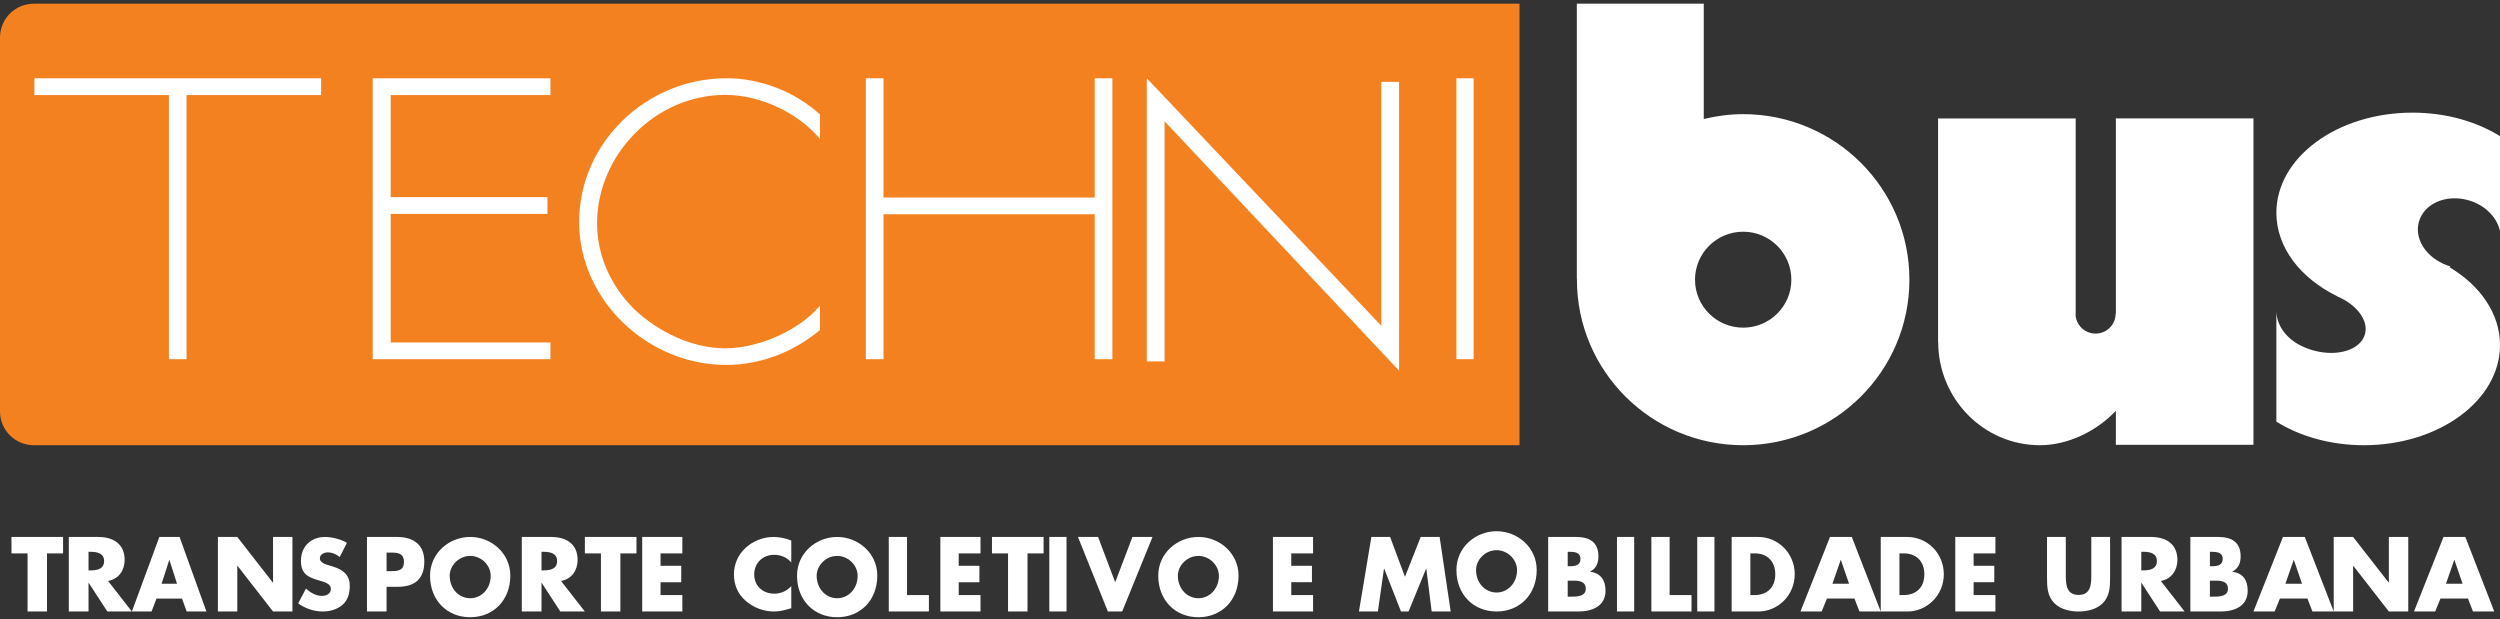
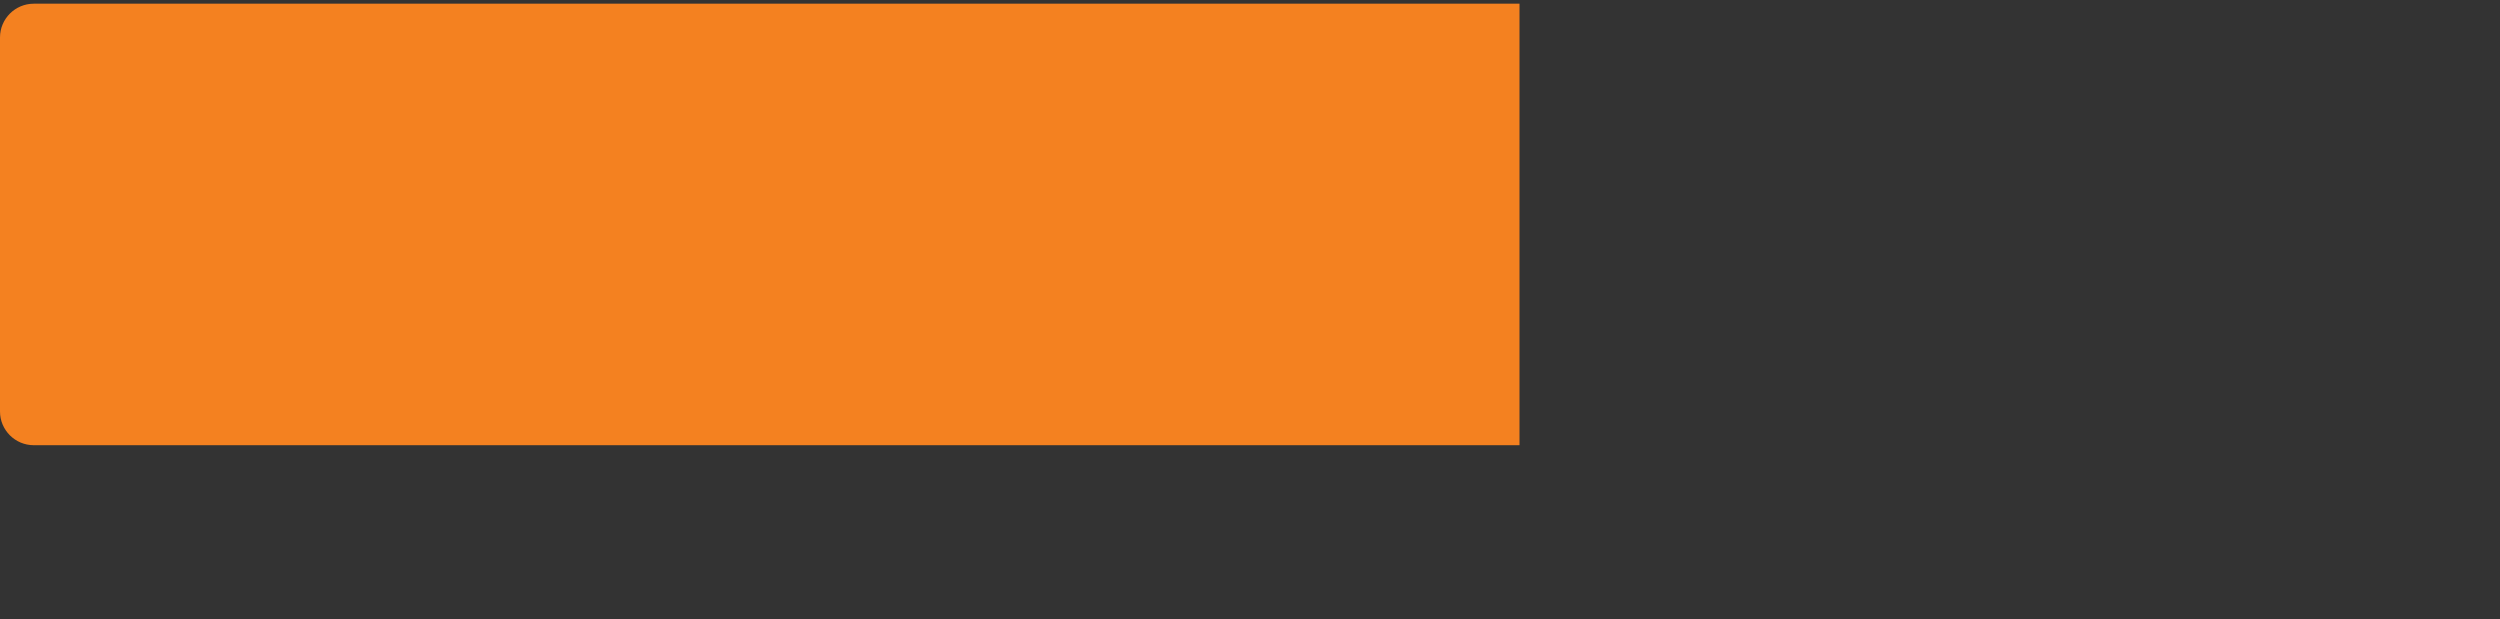
<svg xmlns="http://www.w3.org/2000/svg" width="436" height="108" viewBox="0 0 436 108" fill="none">
  <rect x="0" y="0" width="436" height="108" fill="#333333" stroke="none" />
  <path fill-rule="evenodd" clip-rule="evenodd" d="M265 77.645H5.896C2.641 77.645 0 75.011 0 71.76V6.533C0 3.282 2.641 0.645 5.896 0.645H265V77.645Z" fill="#F48120" />
-   <path fill-rule="evenodd" clip-rule="evenodd" d="M297.136 20.756C299.344 20.224 301.636 19.909 304.009 19.909C320.019 19.909 333 32.833 333 48.775C333 64.723 320.019 77.645 304.009 77.645C287.996 77.645 275.015 64.723 275.015 48.775C275.015 48.756 275.017 48.735 275.02 48.714C275.022 48.692 275.025 48.669 275.025 48.647H275V0.645H297.136V20.756ZM295.611 48.781C295.611 53.399 299.366 57.143 304.009 57.143C308.649 57.143 312.412 53.399 312.412 48.781C312.412 44.157 308.649 40.41 304.009 40.41C299.366 40.41 295.611 44.157 295.611 48.781ZM355.766 77.645C360.81 77.645 365.781 75.076 369.006 71.642V77.568H393V20.645H369.006V54.696L368.962 54.717C368.962 56.629 367.398 58.176 365.465 58.176C363.538 58.176 361.975 56.629 361.975 54.717L361.998 54.867V20.659H338V59.621H338.019C338.019 69.578 345.964 77.645 355.766 77.645ZM435.951 40.122C435.393 37.786 433.294 35.689 430.411 34.903C426.514 33.829 422.682 35.55 421.838 38.753C421.152 41.348 422.669 44.087 425.348 45.603C425.505 45.682 425.655 45.764 425.804 45.845C425.91 45.903 426.017 45.961 426.124 46.017C426.514 46.186 426.921 46.344 427.351 46.464L427.227 46.619C432.578 49.824 436 54.707 436 60.181C436 69.825 425.371 77.645 412.268 77.645C406.448 77.645 401.125 76.1 397 73.541V54.424C397.15 57.178 399.239 59.957 403.471 61.122C407.706 62.287 411.723 60.994 412.458 58.252C413.093 55.834 410.984 53.108 407.599 51.686L407.609 51.665C401.219 48.529 397 43.183 397 37.108C397 27.458 407.624 19.645 420.736 19.645C426.552 19.645 431.871 21.181 436 23.746V40.133L435.951 40.122Z" fill="white" />
-   <path fill-rule="evenodd" clip-rule="evenodd" d="M29.46 62.645H32.533V16.581H56V13.645H6.002L6 16.581H29.46V62.645ZM68.139 34.377V16.581H96V13.645H65V62.645H96V59.727H68.139V37.31H95.478V34.377H68.139ZM143 24.244C139.211 19.653 132.568 16.547 126.506 16.547C114.244 16.547 104.126 27.022 104.126 38.967C104.126 44.658 106.603 50.007 110.719 54.025C114.832 57.894 120.697 60.744 126.506 60.744C132.174 60.744 139.342 57.704 143 53.303V57.575C138.381 61.381 132.691 63.645 126.628 63.645C112.932 63.645 101 52.336 101 38.711C101 24.881 112.739 13.645 126.699 13.645C132.628 13.645 138.635 15.976 143 19.962V24.244ZM190.919 13.645V34.449H154.085V13.645H151V62.645H154.085V37.369H190.919V62.645H194V13.645H190.919ZM244 64.645L203.103 21.146V63.033H200V13.645L240.901 56.822V14.283H244V64.645ZM257 13.645H254V62.645H257V13.645Z" fill="white" />
-   <path fill-rule="evenodd" clip-rule="evenodd" d="M261 106.645C265.061 106.645 268 103.651 268 99.401C268 95.43 264.642 92.645 261 92.645C257.358 92.645 254 95.43 254 99.401C254 103.651 256.937 106.645 261 106.645ZM8.199 106.645H4.807V96.507H2V93.645H11V96.507H8.199V106.645ZM38 93.645H41.385L47.582 101.595H47.618V93.645H51V106.645H47.618L41.42 98.679H41.385V106.645H38V93.645ZM59.244 97.15L59.245 97.151H59.243L59.244 97.15ZM60.5 94.665L59.244 97.15C58.657 96.657 57.916 96.334 57.139 96.334C56.56 96.334 55.784 96.678 55.784 97.367C55.782 98.084 56.64 98.364 57.187 98.541L57.999 98.787C59.694 99.297 61 100.167 61 102.159C61 103.383 60.711 104.643 59.741 105.48C58.787 106.301 57.51 106.645 56.284 106.645C54.751 106.645 53.248 106.119 52 105.234L53.359 102.652C54.149 103.355 55.087 103.925 56.169 103.925C56.914 103.925 57.706 103.543 57.706 102.685C57.706 101.832 56.592 101.507 55.896 101.305C55.857 101.293 55.819 101.282 55.782 101.272C53.797 100.705 52.485 100.173 52.485 97.79C52.485 95.283 54.249 93.645 56.687 93.645C57.915 93.645 59.418 94.037 60.5 94.665ZM108.195 106.645H104.803V96.507H102V93.645H111V96.507H108.195V106.645ZM115.2 98.679V96.507H119V93.645H112V106.645H119V103.784H115.2V101.544H118.807V98.679H115.2ZM138 98.116C137.301 97.231 136.182 96.758 135.017 96.758C132.939 96.758 131.534 98.267 131.534 100.172C131.534 102.121 132.954 103.538 135.068 103.538C136.182 103.538 137.285 103.029 138 102.222V106.071L137.886 106.104C136.814 106.415 136.022 106.645 135 106.645C133.182 106.645 131.442 105.985 130.096 104.827C128.66 103.596 128 101.996 128 100.167C128 98.477 128.67 96.855 129.921 95.648C131.205 94.402 133.057 93.645 134.897 93.645C135.989 93.645 136.989 93.876 138 94.267V98.116ZM162 103.784H158.186V93.645H155V106.645H162V103.784ZM167.2 96.507V98.679H170.807V101.544H167.2V103.784H171V106.645H164V93.645H171V96.507H167.2ZM175.802 106.645H179.196V96.507H182V93.645H173V96.507H175.802V106.645ZM183 93.645H186V106.645H183V93.645ZM197.496 93.645L194.49 101.545L191.504 93.645H188L193.207 106.645H195.708L201 93.645H197.496ZM225.198 96.507V98.68H228.805V101.541H225.198V103.784H229V106.645H222V93.645H229V96.507H225.198ZM242.435 93.645H239.167L237 106.645H240.301L241.369 99.163H241.402L244.331 106.645H245.652L248.716 99.163H248.75L249.682 106.645H253L251.07 93.645H247.769L245.026 100.594L242.435 93.645ZM282 93.645H285V106.645H282V93.645ZM295 103.784H291.183V93.645H288V106.645H295V103.784ZM296 93.645H299V106.645H296V93.645ZM344.199 98.68V96.507H348V93.645H341V106.645H348V103.784H344.199V101.541H347.804V98.68H344.199ZM368 93.645V100.767C368 102.396 367.934 104.009 366.68 105.235C365.626 106.276 363.972 106.645 362.5 106.645C361.028 106.645 359.372 106.276 358.32 105.235C357.066 104.009 357 102.396 357 100.767V93.645H360.276V100.313C360.276 101.958 360.393 103.757 362.5 103.757C364.607 103.757 364.724 101.958 364.724 100.313V93.645H368ZM410.385 93.645H407V106.645L401.955 93.645H398.152L393 106.645H396.695L397.619 104.386H402.416L403.287 106.645H407H410.385V98.68H410.419L416.617 106.645H420V93.645H416.617V101.594H416.583L410.385 93.645ZM18.844 101.319C20.721 100.99 21.737 99.443 21.737 97.649C21.737 94.873 19.756 93.645 17.141 93.645H12V106.645H15.44V101.653H15.473L18.72 106.645H23H26.431L27.29 104.391H31.743H31.745L32.554 106.645H36L31.315 93.645H27.789L23 106.645L18.844 101.319ZM64 106.645H67.415L67.417 102.337H69.349C72.327 102.337 74 100.99 74 97.926C74.002 94.941 72.049 93.645 69.227 93.645H64V106.645ZM75 100.397C75 96.433 78.358 93.645 82 93.645C85.642 93.645 89 96.433 89 100.397C89 104.653 86.063 107.645 82 107.645C77.939 107.645 75 104.653 75 100.397ZM97.842 101.319C99.718 100.99 100.736 99.443 100.736 97.649C100.736 94.873 98.755 93.645 96.144 93.645H91V106.645H94.438V101.653H94.475L97.722 106.645H102L97.842 101.319ZM139 100.397C139 96.433 142.36 93.645 146.001 93.645C149.648 93.645 153 96.433 153 100.397C153 104.653 150.071 107.645 146.001 107.645C141.942 107.645 139 104.653 139 100.397ZM208.999 93.645C205.355 93.645 202 96.433 202 100.397C202 104.653 204.938 107.645 208.999 107.645C213.062 107.645 216 104.653 216 100.397C216 96.433 212.643 93.645 208.999 93.645ZM270 106.645V93.645H274.869C277.199 93.645 278.766 94.542 278.766 97.024C278.766 98.196 278.383 99.146 277.321 99.68V99.714C279.2 99.956 280 101.215 280 103.023C280 105.749 277.652 106.645 275.251 106.645H270ZM306.627 93.645H302V106.645H306.627C310.105 106.645 313 103.801 313 100.146C313 96.49 310.122 93.645 306.627 93.645ZM318.62 104.386L317.696 106.645H314L319.153 93.645H322.954L328 106.645H324.288L323.417 104.386H318.62ZM332.627 106.645H328V93.645H332.627C336.12 93.645 339 96.49 339 100.146C339 103.801 336.104 106.645 332.627 106.645ZM381 106.645H376.719L373.473 101.645H373.438V106.645H370V93.645H375.14C377.754 93.645 379.738 94.869 379.738 97.645C379.738 99.439 378.718 100.99 376.842 101.317L381 106.645ZM382 93.645V106.645H387.251C389.652 106.645 392 105.749 392 103.023C392 101.215 391.2 99.956 389.321 99.714V99.68C390.382 99.146 390.766 98.196 390.766 97.024C390.766 94.542 389.199 93.645 386.869 93.645H382ZM424.695 106.645L425.619 104.386H430.416L431.287 106.645H435L429.955 93.645H426.152L421 106.645H424.695ZM15.44 96.236H15.771C16.896 96.236 18.155 96.445 18.155 97.853C18.155 99.272 16.896 99.475 15.771 99.475H15.44V96.236ZM28.182 101.806H30.872L29.551 97.667H29.52L28.182 101.806ZM67.417 96.371H67.991C69.314 96.371 70.444 96.395 70.444 98.027C70.444 99.611 69.227 99.611 67.991 99.611H67.417V96.371ZM85.579 100.414C85.579 98.605 83.967 96.953 82 96.953C80.037 96.953 78.428 98.605 78.428 100.414C78.428 102.682 80.037 104.331 82 104.331C83.967 104.331 85.579 102.682 85.579 100.414ZM94.438 96.236H94.773C95.894 96.236 97.158 96.445 97.158 97.853C97.158 99.272 95.894 99.475 94.773 99.475H94.438V96.236ZM149.574 100.414C149.574 98.605 147.967 96.953 146.001 96.953C144.035 96.953 142.428 98.605 142.428 100.414C142.428 102.682 144.035 104.331 146.001 104.331C147.967 104.331 149.574 102.682 149.574 100.414ZM208.999 96.953C210.96 96.953 212.577 98.605 212.577 100.414C212.577 102.682 210.96 104.331 208.999 104.331C207.04 104.331 205.423 102.682 205.423 100.414C205.423 98.605 207.04 96.953 208.999 96.953ZM261 103.336C259.035 103.336 257.424 101.683 257.424 99.418C257.424 97.608 259.035 95.953 261 95.953C262.963 95.953 264.574 97.608 264.574 99.418C264.574 101.683 262.963 103.336 261 103.336ZM273.408 104.059H273.842L273.943 104.059C274.961 104.061 276.556 104.064 276.556 102.68C276.556 101.237 275.128 101.252 274.034 101.264C273.939 101.265 273.846 101.266 273.757 101.266H273.408V104.059ZM273.791 98.749H273.408V96.231H273.652C274.574 96.231 275.634 96.299 275.634 97.489C275.634 98.593 274.695 98.749 273.791 98.749ZM305.263 103.784H305.995C307.941 103.784 309.606 102.681 309.606 100.146C309.606 97.819 308.125 96.507 306.028 96.507H305.263V103.784ZM321.018 97.662H321.053L322.475 101.8H319.579L321.018 97.662ZM331.262 103.784H331.995C333.94 103.784 335.605 102.681 335.605 100.146C335.605 97.819 334.124 96.507 332.027 96.507H331.262V103.784ZM373.77 99.472H373.438V96.231H373.77C374.894 96.231 376.158 96.439 376.158 97.853C376.158 99.265 374.894 99.472 373.77 99.472ZM385.408 104.059H385.844L385.945 104.059C386.961 104.061 388.557 104.064 388.557 102.68C388.557 101.237 387.129 101.252 386.034 101.264C385.939 101.265 385.846 101.266 385.757 101.266H385.408V104.059ZM385.791 98.749H385.408V96.231H385.652C386.574 96.231 387.634 96.299 387.634 97.489C387.634 98.593 386.695 98.749 385.791 98.749ZM400.053 97.662H400.018L398.578 101.8H401.474L400.053 97.662ZM428.018 97.662H428.053L429.474 101.8H426.578L428.018 97.662Z" fill="white" />
</svg>